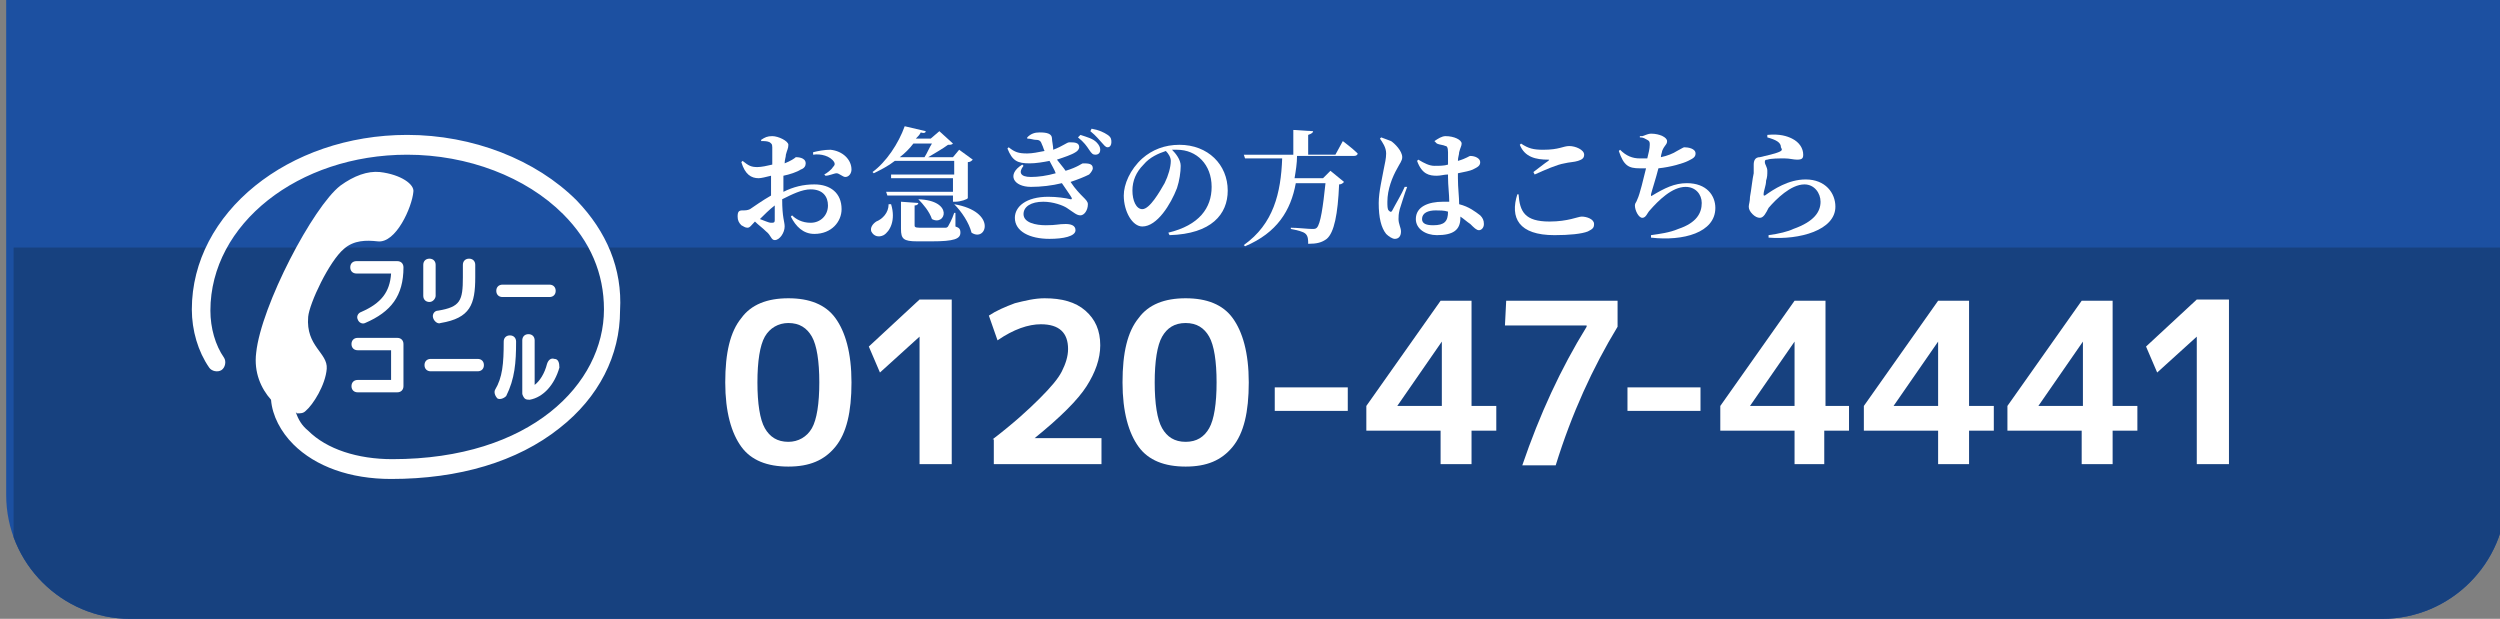
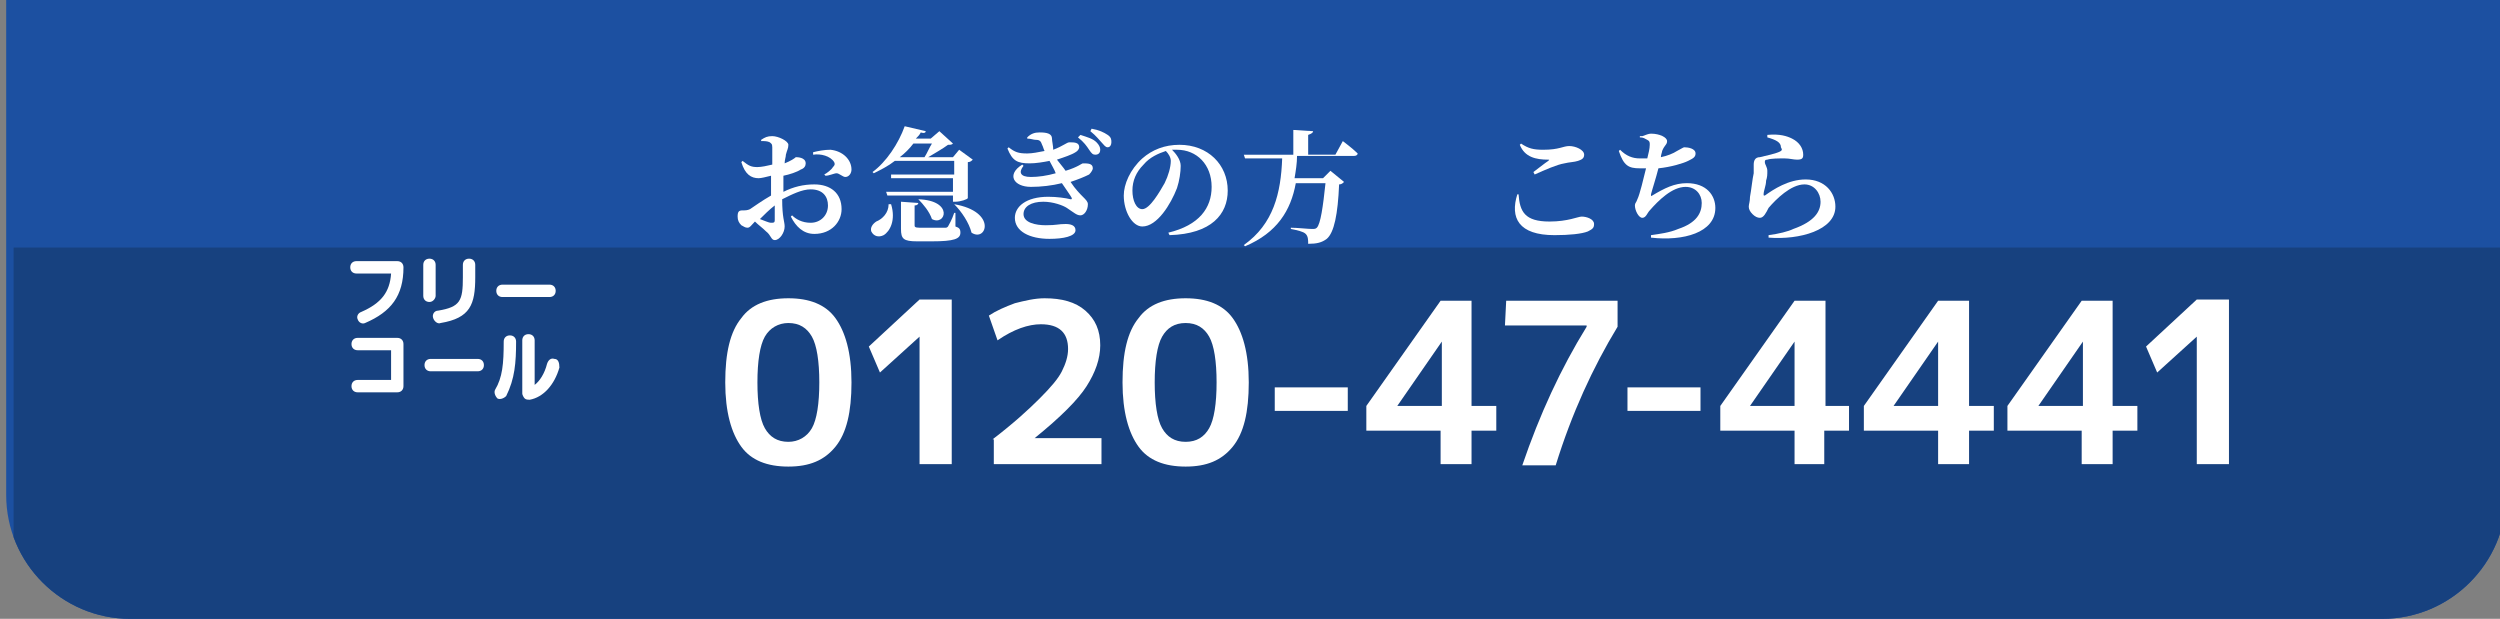
<svg xmlns="http://www.w3.org/2000/svg" xmlns:xlink="http://www.w3.org/1999/xlink" version="1.1" id="レイヤー_1" x="0px" y="0px" viewBox="0 0 202 50" style="enable-background:new 0 0 202 50;" xml:space="preserve">
  <rect x="0" y="0" width="202" height="50" fill="#808080" stroke="none" />
  <style type="text/css">
	.st0{clip-path:url(#SVGID_2_);}
	.st1{fill:#1C50A1;}
	.st2{clip-path:url(#SVGID_4_);}
	.st3{fill:#17417F;}
	.st4{display:none;}
	.st5{display:inline;}
	.st6{fill:#FFFFFF;}
</style>
  <g>
    <g>
      <g>
        <defs>
          <rect id="SVGID_1_" width="202" height="50" />
        </defs>
        <clipPath id="SVGID_2_">
          <use xlink:href="#SVGID_1_" style="overflow:visible;" />
        </clipPath>
        <g class="st0">
          <g>
            <path class="st1" d="M0.5,0c0-5.5,4.5-10,10-10h182c5.5,0,10,4.5,10,10v40c0,5.5-4.5,10-10,10h-182c-5.5,0-10-4.5-10-10V0z" />
          </g>
          <g>
            <g>
              <defs>
                <rect id="SVGID_3_" x="1.1" y="20" width="202" height="30" />
              </defs>
              <clipPath id="SVGID_4_">
                <use xlink:href="#SVGID_3_" style="overflow:visible;" />
              </clipPath>
              <g class="st2">
                <path class="st3" d="M0.5,0c0-5.5,4.5-10,10-10h182c5.5,0,10,4.5,10,10v40c0,5.5-4.5,10-10,10h-182c-5.5,0-10-4.5-10-10V0z" />
              </g>
            </g>
          </g>
        </g>
      </g>
    </g>
    <g class="st4">
      <g class="st5">
        <path class="st6" d="M63.4,15.5c0.8-0.4,1.6-0.6,2.5-0.6c1.3,0,2.2,0.7,2.2,2c0,1-0.8,2-2.2,2c-0.9,0-1.5-0.6-1.9-1.4l0.1-0.1     c0.3,0.3,0.8,0.6,1.5,0.6c0.8,0,1.4-0.6,1.4-1.4c0-0.7-0.4-1.3-1.4-1.3c-0.7,0-1.5,0.4-2.3,0.8c0,1.5,0.2,1.8,0.2,2.2     c0,0.5-0.4,1.1-0.8,1.1c-0.4,0-0.4-0.4-0.7-0.7c-0.3-0.3-0.6-0.5-0.9-0.8c-0.3,0.3-0.4,0.5-0.6,0.5c-0.2,0-0.3-0.1-0.4-0.2     C60,18,60,17.8,60,17.6c0-0.4,0.1-0.5,0.4-0.5c0.2,0,0.4,0,0.6-0.1c0.3-0.2,1-0.7,1.7-1.1V15v-0.8c-0.3,0.1-0.8,0.2-1,0.2     c-0.6,0-1.1-0.3-1.4-1.3l0.1-0.1c0.5,0.4,0.7,0.5,1.2,0.5c0.3,0,0.8-0.1,1.2-0.2c0-0.6,0-1.2,0-1.4c0-0.3-0.1-0.3-0.2-0.4     c-0.2-0.1-0.4-0.1-0.7-0.1v-0.1c0.3-0.2,0.5-0.3,0.9-0.3c0.5,0,1.3,0.4,1.3,0.7s-0.2,0.4-0.2,0.8c0,0.2-0.1,0.4-0.1,0.7     c0.5-0.2,0.8-0.4,0.9-0.5c0.1,0,0.8,0,0.8,0.5c0,0.2-0.1,0.4-0.4,0.5c-0.3,0.2-0.9,0.4-1.4,0.5c0,0.4-0.1,0.8-0.1,1.1v0.2H63.4z      M62.7,16.6c-0.4,0.3-0.9,0.8-1.2,1.1c0.3,0.1,0.7,0.3,0.9,0.3s0.3,0,0.3-0.2V16.6z M65.8,12.2c0.4-0.1,0.9-0.2,1.4-0.2     c1,0.1,1.7,0.8,1.7,1.6c0,0.3-0.2,0.6-0.5,0.6c-0.2,0-0.5-0.3-0.7-0.3s-0.6,0.2-0.9,0.2L66.7,14c0.2-0.1,0.6-0.4,0.8-0.6     c0.1-0.1,0.2-0.2,0.1-0.4c-0.3-0.5-1.1-0.7-1.7-0.6L65.8,12.2z" />
        <path class="st6" d="M76.1,16.5c0.4,1.3-0.1,2.2-0.6,2.5c-0.4,0.2-0.8,0.1-1-0.3c-0.1-0.3,0.1-0.6,0.4-0.8c0.5-0.2,1-0.7,1-1.4     L76.1,16.5z M76.4,13c-0.5,0.4-1.1,0.7-1.7,1l-0.1-0.1c1.1-0.8,2.1-2.3,2.6-3.7l1.7,0.4c0,0.1-0.1,0.2-0.4,0.1     c-0.1,0.2-0.2,0.3-0.4,0.5h1.2l0.7-0.6l1.1,1c-0.1,0.1-0.2,0.1-0.4,0.1c-0.5,0.3-1.1,0.7-1.6,1h2l0.5-0.6l1.1,0.8     c-0.1,0.1-0.2,0.2-0.4,0.2v2.7c0,0.1-0.6,0.3-1,0.3h-0.2v-0.5h-5.3l-0.1-0.3h5.4v-1.1h-5L76,13.9h5.1V13H76.4z M77.9,11.6     c-0.3,0.4-0.7,0.8-1.1,1.1h2c0.2-0.3,0.4-0.8,0.6-1.1H77.9z M81.4,18.3c0.3,0.1,0.4,0.2,0.4,0.5c0,0.5-0.5,0.7-2.3,0.7h-1.2     c-1.1,0-1.3-0.2-1.3-1v-2.2l1.4,0.1c0,0.1-0.1,0.2-0.3,0.2v1.6c0,0.1,0,0.2,0.4,0.2h1.1c0.4,0,0.7,0,0.9,0c0.2,0,0.2,0,0.3-0.1     c0.1-0.2,0.3-0.5,0.4-1.1h0.1L81.4,18.3z M78.3,16c2.9,0.1,2.2,2.2,1.1,1.6C79.2,17.1,78.7,16.5,78.3,16L78.3,16z M81.2,16.5     c3.5,0.6,2.6,3.1,1.4,2.3C82.4,18,81.8,17.1,81.2,16.5L81.2,16.5z" />
        <path class="st6" d="M94.2,13.8c1-0.3,1.3-0.6,1.4-0.6c0.4,0,0.8,0,0.8,0.4c0,0.1-0.1,0.3-0.3,0.5c-0.4,0.2-0.9,0.4-1.5,0.6     c0.8,1.2,1.4,1.4,1.4,1.8c0,0.5-0.3,0.9-0.6,0.9c-0.3,0-0.5-0.2-1.1-0.6c-0.3-0.2-1.1-0.5-1.9-0.5c-1,0-1.6,0.4-1.6,1     c0,0.7,1,0.9,1.8,0.9c0.9,0,1-0.1,1.6-0.1c0.4,0,0.8,0.1,0.8,0.5c0,0.5-1,0.7-2.1,0.7c-1.6,0-2.8-0.6-2.8-1.7     c0-0.9,0.9-1.7,2.7-1.7c0.7,0,1.4,0.1,1.8,0.2c0.1,0,0.1,0,0.1-0.1c-0.1-0.2-0.4-0.6-0.8-1.2c-0.8,0.2-1.7,0.3-2.5,0.3     c-1.4,0-2-1-0.7-1.8l0.1,0.1c-0.4,0.5-0.3,0.9,0.6,0.9c0.6,0,1.3-0.1,2-0.3c-0.1-0.3-0.3-0.6-0.5-1c-0.5,0.1-1.1,0.2-1.6,0.2     c-1,0-1.4-0.2-1.8-1.2l0.1-0.1c0.5,0.4,0.8,0.5,1.5,0.5c0.4,0,0.9-0.1,1.4-0.2c-0.1-0.2-0.1-0.3-0.2-0.5     c-0.1-0.3-0.2-0.4-0.5-0.4c-0.2,0-0.4-0.1-0.7-0.1v-0.1c0.3-0.3,0.6-0.4,1-0.4c0.6,0,1,0.1,1,0.5c0,0.2,0.1,0.6,0.1,0.9     c0.8-0.3,1.1-0.6,1.3-0.6c0.4,0,0.8,0,0.8,0.4c0,0.1-0.1,0.3-0.3,0.4c-0.3,0.2-0.9,0.4-1.5,0.6C93.8,13.2,94,13.5,94.2,13.8     L94.2,13.8z M95.4,10.9c0.6,0.2,1,0.3,1.3,0.6c0.2,0.2,0.3,0.4,0.3,0.6c0,0.2-0.1,0.4-0.4,0.4c-0.2,0-0.3-0.1-0.5-0.4     c-0.2-0.3-0.4-0.6-0.9-1L95.4,10.9z M96.4,10.3c0.6,0.1,1,0.3,1.3,0.5s0.3,0.4,0.3,0.6c0,0.2-0.1,0.4-0.3,0.4     c-0.2,0-0.3-0.2-0.5-0.4s-0.4-0.5-0.9-0.9L96.4,10.3z" />
        <path class="st6" d="M106.5,18.7c2.5-0.6,3.5-2,3.5-3.7c0-1.8-1.2-3-2.8-3c-0.1,0-0.3,0-0.4,0c0.3,0.3,0.7,0.8,0.7,1.3     s-0.1,1.2-0.3,1.8c-0.5,1.3-1.6,3.1-2.8,3.1c-0.8,0-1.5-1.2-1.5-2.5c0-0.9,0.5-2.1,1.5-3c0.8-0.7,1.8-1.1,3-1.1     c2.3,0,3.9,1.6,3.9,3.7c0,1.9-1.3,3.5-4.7,3.6L106.5,18.7z M106.3,12.1c-0.6,0.2-1.3,0.5-1.8,1.1c-0.6,0.6-0.9,1.3-0.9,2.1     c0,0.8,0.3,1.5,0.8,1.5c0.6,0,1.4-1.4,1.8-2.1c0.3-0.6,0.5-1.3,0.5-1.8C106.7,12.7,106.5,12.4,106.3,12.1z" />
        <path class="st6" d="M124.6,11.4c0,0,0.8,0.6,1.2,1c0,0.1-0.1,0.2-0.3,0.2h-4.6c0,0.6-0.1,1.2-0.2,1.8h2.3l0.6-0.6l1.1,0.9     c-0.1,0.1-0.2,0.1-0.4,0.2c-0.2,2.4-0.4,3.9-1,4.4c-0.4,0.3-0.8,0.4-1.5,0.4c0-0.3,0-0.6-0.2-0.8c-0.2-0.2-0.7-0.3-1.2-0.4v-0.1     c0.5,0,1.4,0.1,1.7,0.1c0.2,0,0.3,0,0.4-0.1c0.3-0.3,0.5-1.7,0.7-3.6h-2.4c-0.4,2.2-1.5,4-4.1,5.1l-0.1-0.1c2.4-1.8,3-4.2,3.1-7     h-3l-0.1-0.3h4v-2l1.6,0.1c0,0.1-0.1,0.2-0.4,0.3v1.6h2.2L124.6,11.4z" />
        <path class="st6" d="M133.8,15.1c-0.2,0.5-0.5,1.5-0.6,1.8c-0.1,0.4-0.1,0.6-0.1,0.8c0,0.4,0.2,0.7,0.2,1c0,0.4-0.2,0.6-0.5,0.6     c-0.2,0-0.5-0.2-0.7-0.4c-0.4-0.5-0.6-1.3-0.6-2.5c0-0.9,0.3-2.1,0.4-2.7c0.1-0.5,0.2-0.9,0.2-1.3c0-0.5-0.3-0.9-0.5-1.2l0.1-0.1     c0.3,0.1,0.5,0.2,0.8,0.3c0.3,0.2,0.9,0.8,0.9,1.3c0,0.3-0.2,0.5-0.4,0.9c-0.4,0.7-0.8,1.7-0.8,2.7c0,0.3,0,0.6,0.1,0.7     s0.2,0.2,0.3,0c0.2-0.4,0.8-1.4,1-1.9H133.8z M136,11.4c0.3-0.2,0.6-0.4,0.9-0.4c0.7,0,1.3,0.3,1.3,0.6c0,0.2-0.1,0.3-0.2,0.7     c0,0.2-0.1,0.4-0.1,0.7c0.7-0.2,0.9-0.4,1-0.4c0.4,0,0.8,0.2,0.8,0.5s-0.2,0.4-0.6,0.6c-0.2,0.1-0.7,0.2-1.2,0.3     c0,0.1,0,0.3,0,0.4c0,0.8,0.1,1.5,0.1,2.1c0.8,0.2,1.3,0.6,1.7,0.9c0.2,0.2,0.3,0.4,0.3,0.7c0,0.3-0.2,0.5-0.5,0.5     c-0.2,0-0.4-0.2-0.7-0.5c-0.3-0.2-0.5-0.4-0.8-0.6v0.1c0,1-0.6,1.4-1.9,1.4c-0.9,0-1.7-0.5-1.7-1.3c0-1,1-1.4,2.2-1.4     c0.2,0,0.3,0,0.5,0c0-0.6-0.1-1.3-0.1-2v-0.2c-0.3,0-0.6,0.1-0.9,0.1c-0.6,0-1.2-0.1-1.6-1.2l0.1-0.1c0.5,0.3,0.9,0.5,1.3,0.5     c0.4,0,0.8,0,1.1-0.1v-1c0-0.4-0.1-0.5-0.2-0.5c-0.2-0.1-0.5-0.1-0.7-0.2L136,11.4z M137.1,17.1c-0.3-0.1-0.7-0.1-1-0.1     c-0.6,0-1.1,0.2-1.1,0.7c0,0.4,0.4,0.5,0.9,0.5C136.8,18.2,137.1,17.8,137.1,17.1L137.1,17.1z" />
        <path class="st6" d="M146.7,15.6c0.1,1.4,0.5,2.2,2.5,2.2c1.5,0,2.3-0.4,2.6-0.4c0.4,0,1,0.2,1,0.6c0,0.3-0.1,0.4-0.5,0.6     c-0.5,0.2-1.5,0.3-2.7,0.3C146.7,18.9,146,17.5,146.7,15.6L146.7,15.6z M147.9,13.9c0.4-0.3,0.9-0.7,1.2-0.9     c0.1-0.1,0.1-0.1,0-0.1c-1,0-1.9-0.2-2.3-1.2l0.1-0.1c0.6,0.4,1,0.5,1.8,0.5c1.3,0,1.6-0.3,2.1-0.3s1.2,0.3,1.2,0.7     c0,0.3-0.2,0.4-0.5,0.5s-0.7,0.1-1.1,0.2c-0.6,0.2-1.5,0.5-2.4,0.9L147.9,13.9z" />
        <path class="st6" d="M160.7,11c0.3-0.1,0.5-0.2,0.7-0.2c0.7,0,1.3,0.3,1.3,0.6s-0.2,0.3-0.3,0.8c0,0.1-0.1,0.3-0.1,0.5     c0.5-0.1,1-0.3,1.3-0.5c0.4-0.2,0.5-0.3,0.6-0.3c0.3,0,0.9,0.1,0.9,0.5c0,0.3-0.2,0.4-0.7,0.6c-0.4,0.2-1.4,0.5-2.4,0.6     c-0.2,0.8-0.5,1.7-0.6,2.1c0,0.1,0,0.2,0.1,0.1c1-0.6,1.8-1,2.8-1c1.6,0,2.3,1,2.3,2c0,2-2.6,2.7-5.2,2.4V19     c0.8-0.1,1.5-0.2,2.2-0.5c1.5-0.5,1.9-1.3,1.9-2.1c0-0.7-0.4-1.3-1.3-1.3c-1.1,0-2.2,1.1-2.9,1.9c-0.2,0.2-0.3,0.6-0.6,0.6     s-0.6-0.6-0.6-1c0-0.2,0.1-0.2,0.2-0.5c0.2-0.4,0.5-1.7,0.7-2.5c-0.2,0-0.3,0-0.5,0c-0.9,0-1.3-0.2-1.7-1.4l0.1-0.1     c0.5,0.5,1,0.7,1.6,0.7c0.2,0,0.4,0,0.6,0c0.1-0.4,0.1-0.8,0.2-1.1c0-0.2,0-0.3-0.2-0.4c-0.2-0.1-0.3-0.2-0.6-0.2V11H160.7z" />
-         <path class="st6" d="M174.9,11.1v-0.2c1-0.1,1.6,0.1,2,0.3c0.6,0.3,0.9,0.8,0.9,1.3c0,0.3-0.1,0.4-0.5,0.4s-0.6-0.1-1-0.1     c-0.5,0-1.1,0-1.4,0.1c-0.2,0-0.2,0.1-0.2,0.2c0,0.2,0.1,0.4,0.2,0.7c0,0.3,0,0.5-0.1,0.8c0,0.4-0.2,0.8-0.1,1.1     c0,0.1,0,0.1,0.1,0.1c0.7-0.5,1.9-1.3,3.3-1.3c1.6,0,2.4,1.1,2.4,2.2c0,1.9-2.9,2.7-5.4,2.5V19c0.8-0.1,1.6-0.3,2-0.5     c1.7-0.6,2.2-1.4,2.2-2.2c0-0.7-0.5-1.4-1.3-1.4c-1.1,0-2.3,1.2-2.9,1.9c-0.2,0.4-0.4,0.8-0.7,0.8c-0.2,0-0.4-0.1-0.6-0.3     c-0.2-0.2-0.3-0.4-0.3-0.6s0.1-0.4,0.1-0.8c0.1-0.5,0.2-1.5,0.3-1.9c0-0.3,0-0.5,0-0.7c0-0.3,0.1-0.6,0.5-0.6     c0.4-0.1,1.4-0.3,1.7-0.5c0.1-0.1,0.1-0.1,0-0.3C176,11.5,175.5,11.3,174.9,11.1z" />
      </g>
    </g>
    <g>
      <g>
        <path class="st6" d="M59.9,25.7c0.8-1.1,2.1-1.6,3.8-1.6s3,0.5,3.8,1.6s1.3,2.8,1.3,5.2s-0.4,4.1-1.3,5.2s-2.1,1.6-3.8,1.6     s-3-0.5-3.8-1.6s-1.3-2.8-1.3-5.2S59,26.8,59.9,25.7z M61.8,34.6c0.4,0.7,1,1.1,1.9,1.1c0.8,0,1.5-0.4,1.9-1.1     c0.4-0.7,0.6-2,0.6-3.7s-0.2-3-0.6-3.7s-1-1.1-1.9-1.1c-0.8,0-1.5,0.4-1.9,1.1s-0.6,2-0.6,3.7S61.4,33.9,61.8,34.6z" />
        <path class="st6" d="M74.3,37.5V27.2l0,0l-3.2,2.9L70.2,28l4.1-3.8h2.6v13.3H74.3z" />
        <path class="st6" d="M80.2,35.5c1.7-1.3,2.9-2.4,3.8-3.3c0.9-0.9,1.5-1.6,1.8-2.2s0.5-1.2,0.5-1.8c0-1.3-0.7-2-2.2-2     c-1,0-2.2,0.4-3.5,1.3l-0.7-2c0.6-0.4,1.3-0.7,2.1-1c0.8-0.2,1.6-0.4,2.4-0.4c1.4,0,2.5,0.3,3.3,1s1.2,1.6,1.2,2.8     c0,1.1-0.4,2.2-1.1,3.3c-0.7,1.1-2.1,2.5-4.2,4.2l0,0H89v2.1h-8.7v-2H80.2z" />
        <path class="st6" d="M92,25.7c0.8-1.1,2.1-1.6,3.8-1.6c1.7,0,3,0.5,3.8,1.6s1.3,2.8,1.3,5.2s-0.4,4.1-1.3,5.2s-2.1,1.6-3.8,1.6     c-1.7,0-3-0.5-3.8-1.6s-1.3-2.8-1.3-5.2S91.1,26.8,92,25.7z M93.9,34.6c0.4,0.7,1,1.1,1.9,1.1s1.5-0.4,1.9-1.1     c0.4-0.7,0.6-2,0.6-3.7s-0.2-3-0.6-3.7s-1-1.1-1.9-1.1s-1.5,0.4-1.9,1.1s-0.6,2-0.6,3.7S93.5,33.9,93.9,34.6z" />
        <path class="st6" d="M103,33.2v-1.9h5.9v1.9H103z" />
        <path class="st6" d="M118.9,32.8h2v2h-2v2.7h-2.5v-2.7h-6v-2l6-8.5h2.5V32.8z M116.5,32.8v-5.2l0,0l-3.6,5.2l0,0H116.5z" />
        <path class="st6" d="M121.7,24.3h9v2.1c-2,3.3-3.7,7-5,11.2H123c1.4-4.1,3.1-7.8,5.2-11.2v-0.1h-6.6L121.7,24.3L121.7,24.3z" />
        <path class="st6" d="M131.5,33.2v-1.9h5.9v1.9H131.5z" />
        <path class="st6" d="M147.4,32.8h2v2h-2v2.7H145v-2.7h-6v-2l6-8.5h2.5v8.5H147.4z M145,32.8v-5.2l0,0l-3.6,5.2l0,0H145z" />
        <path class="st6" d="M159.1,32.8h2v2h-2v2.7h-2.5v-2.7h-6v-2l6-8.5h2.5V32.8z M156.6,32.8v-5.2l0,0l-3.6,5.2l0,0H156.6z" />
        <path class="st6" d="M170.7,32.8h2v2h-2v2.7h-2.5v-2.7h-6v-2l6-8.5h2.5V32.8z M168.3,32.8v-5.2l0,0l-3.6,5.2l0,0H168.3z" />
        <path class="st6" d="M177.5,37.5V27.2l0,0l-3.2,2.9l-0.9-2.1l4.1-3.8h2.6v13.3H177.5z" />
      </g>
    </g>
    <g>
      <path class="st6" d="M40.6,24h3.8l0,0c0.3,0,0.5-0.2,0.5-0.5S44.7,23,44.4,23l0,0h-3.8l0,0c-0.3,0-0.5,0.2-0.5,0.5    S40.3,24,40.6,24L40.6,24z" />
      <path class="st6" d="M34.8,30h3.8l0,0c0.3,0,0.5-0.2,0.5-0.5S38.9,29,38.6,29l0,0h-3.8l0,0c-0.3,0-0.5,0.2-0.5,0.5    S34.5,30,34.8,30L34.8,30z" />
      <path class="st6" d="M32.1,21.1h-3.3c-0.3,0-0.5,0.2-0.5,0.5s0.2,0.5,0.5,0.5l0,0h2.8c-0.1,1.5-0.8,2.4-2.4,3.1l0,0    c-0.3,0.1-0.4,0.4-0.3,0.6c0.1,0.3,0.4,0.4,0.6,0.3c2.1-0.9,3.1-2.2,3.1-4.5C32.6,21.3,32.4,21.1,32.1,21.1z" />
      <path class="st6" d="M32.1,27.3h-3.2c-0.3,0-0.5,0.2-0.5,0.5s0.2,0.5,0.5,0.5l0,0h2.7v2.4h-2.7c-0.3,0-0.5,0.2-0.5,0.5    s0.2,0.5,0.5,0.5l0,0h3.2c0.3,0,0.5-0.2,0.5-0.5v-3.4C32.6,27.5,32.4,27.3,32.1,27.3z" />
      <path class="st6" d="M35.2,23.9v-2.5l0,0c0-0.3-0.2-0.5-0.5-0.5s-0.5,0.2-0.5,0.5l0,0v2.5l0,0c0,0.3,0.2,0.5,0.5,0.5    S35.2,24.1,35.2,23.9L35.2,23.9z" />
      <path class="st6" d="M35.6,26.1c2.4-0.4,2.8-1.5,2.8-3.7v-1l0,0c0-0.3-0.2-0.5-0.5-0.5s-0.5,0.2-0.5,0.5l0,0v1    c0,1.9-0.2,2.4-2,2.7l0,0c-0.3,0-0.5,0.3-0.4,0.6C35.1,26,35.4,26.2,35.6,26.1L35.6,26.1z" />
      <path class="st6" d="M40.7,27.6c0,1.8-0.1,2.9-0.7,3.9l0,0c-0.1,0.2,0,0.5,0.2,0.7c0.2,0.1,0.5,0,0.7-0.2l0,0    c0.7-1.4,0.8-2.7,0.8-4.4l0,0c0-0.3-0.2-0.5-0.5-0.5S40.7,27.3,40.7,27.6L40.7,27.6z" />
      <path class="st6" d="M44.8,29c-0.3-0.1-0.5,0.1-0.6,0.4l0,0c-0.2,0.8-0.6,1.4-1,1.7v-3.6c0-0.3-0.2-0.5-0.5-0.5s-0.5,0.2-0.5,0.5    l0,0v4.3c0,0.1,0.1,0.3,0.2,0.4c0.1,0.1,0.3,0.1,0.4,0.1c1.1-0.2,2-1.2,2.4-2.6C45.2,29.3,45.1,29,44.8,29z" />
-       <path class="st6" d="M46.6,16.2c-3.3-3.3-8.4-5.3-13.7-5.3c-9.6,0-17.4,6.3-17.4,14.1c0,1.7,0.5,3.4,1.4,4.7    c0.2,0.3,0.7,0.4,1,0.2c0.3-0.2,0.4-0.7,0.2-1c-0.7-1-1.1-2.4-1.1-3.8c0-7,7.1-12.6,15.9-12.6c4.9,0,9.6,1.8,12.6,4.8    c2.2,2.2,3.3,4.8,3.3,7.7c0,6-5.9,12.1-17.1,12.1c-2.8,0-5.3-0.8-6.8-2.3c-0.5-0.4-0.8-0.9-1-1.5l0.1,0.1c0.3,0,0.5,0,0.7-0.2    c0.6-0.5,1.6-2.1,1.7-3.4s-1.7-1.8-1.5-4.2c0.1-1.1,1.7-4.5,2.9-5.5c0.8-0.7,1.8-0.7,2.7-0.6c1.5,0.2,2.8-2.8,2.9-4    c0.1-0.6-1-1.4-2.7-1.6c-1-0.1-2.1,0.3-3.2,1.1c-2.2,1.7-6.4,9.7-6.8,13.5c-0.2,1.6,0.4,2.9,1.2,3.8l0,0c0.1,1.3,0.8,2.6,1.8,3.6    c1.8,1.8,4.6,2.8,7.9,2.8c5.5,0,10.2-1.4,13.6-4.1c3.2-2.5,4.9-5.9,4.9-9.5C50.3,21.7,49,18.7,46.6,16.2z" />
    </g>
  </g>
  <g>
    <g>
      <path class="st6" d="M63.3,15.5c0.8-0.4,1.6-0.6,2.5-0.6c1.3,0,2.2,0.7,2.2,2c0,1-0.8,2-2.2,2c-0.9,0-1.5-0.6-1.9-1.4l0.1-0.1    c0.3,0.3,0.8,0.6,1.5,0.6c0.8,0,1.4-0.6,1.4-1.4c0-0.7-0.4-1.3-1.4-1.3c-0.7,0-1.5,0.4-2.3,0.8c0,1.5,0.2,1.8,0.2,2.2    c0,0.5-0.4,1.1-0.8,1.1c-0.3,0-0.3-0.4-0.7-0.7c-0.3-0.3-0.6-0.5-0.9-0.8c-0.3,0.3-0.4,0.5-0.6,0.5c-0.2,0-0.3-0.1-0.5-0.2    c-0.2-0.2-0.3-0.4-0.3-0.7c0-0.4,0.1-0.5,0.4-0.5c0.2,0,0.4,0,0.6-0.1c0.3-0.2,1-0.7,1.7-1.1v-0.8v-0.8c-0.4,0.1-0.8,0.2-1,0.2    c-0.6,0-1.1-0.3-1.4-1.3l0.1-0.1c0.5,0.4,0.7,0.5,1.2,0.5c0.3,0,0.8-0.1,1.2-0.2c0-0.6,0-1.2,0-1.4c0-0.3-0.1-0.3-0.2-0.4    c-0.2-0.1-0.4-0.1-0.7-0.1l0-0.1c0.3-0.2,0.5-0.3,0.9-0.3c0.5,0,1.3,0.4,1.3,0.7c0,0.3-0.1,0.4-0.2,0.8c0,0.2-0.1,0.4-0.1,0.7    c0.5-0.2,0.8-0.4,0.9-0.5c0.1,0,0.8,0,0.8,0.5c0,0.2-0.1,0.4-0.4,0.5c-0.3,0.2-0.9,0.4-1.4,0.5c0,0.4,0,0.8,0,1.1V15.5z     M62.6,16.6c-0.4,0.3-0.9,0.8-1.2,1.1c0.3,0.1,0.7,0.3,0.9,0.3c0.2,0,0.3,0,0.3-0.2V16.6z M65.7,12.3c0.4-0.1,0.9-0.2,1.4-0.2    c1,0.1,1.7,0.8,1.7,1.6c0,0.3-0.2,0.6-0.5,0.6c-0.2,0-0.5-0.3-0.7-0.3c-0.2,0-0.6,0.2-0.9,0.2l-0.1-0.1c0.2-0.1,0.6-0.4,0.7-0.6    c0.1-0.1,0.2-0.2,0.1-0.4c-0.3-0.5-1.1-0.7-1.7-0.6L65.7,12.3z" />
      <path class="st6" d="M72,16.5c0.4,1.3-0.1,2.2-0.6,2.5c-0.4,0.2-0.8,0.1-1-0.3c-0.1-0.3,0.1-0.6,0.4-0.8c0.5-0.2,1-0.7,1-1.4    L72,16.5z M72.3,13c-0.5,0.4-1.1,0.7-1.7,1l-0.1-0.1c1.1-0.8,2.1-2.3,2.6-3.7l1.7,0.4c0,0.1-0.1,0.2-0.4,0.1    c-0.1,0.2-0.2,0.3-0.4,0.5h1.2l0.7-0.6l1.1,1c-0.1,0.1-0.2,0.1-0.4,0.1c-0.4,0.3-1.1,0.7-1.6,1h2l0.5-0.6l1.1,0.8    c-0.1,0.1-0.2,0.2-0.4,0.2V16c0,0.1-0.6,0.3-1,0.3h-0.2v-0.5h-5.3l-0.1-0.3h5.4v-1.1h-5L72,14.1h5.1V13H72.3z M73.8,11.6    c-0.3,0.4-0.7,0.8-1.1,1.1h2c0.2-0.3,0.4-0.8,0.6-1.1H73.8z M77.2,18.3c0.3,0.1,0.4,0.2,0.4,0.5c0,0.5-0.5,0.7-2.3,0.7h-1.2    c-1.1,0-1.3-0.2-1.3-1v-2.2l1.4,0.1c0,0.1-0.1,0.2-0.3,0.2v1.6c0,0.1,0,0.2,0.4,0.2h1.1c0.4,0,0.8,0,0.9,0c0.2,0,0.2,0,0.3-0.1    c0.1-0.2,0.3-0.5,0.5-1.1h0.1L77.2,18.3z M74.2,16.1c2.9,0.1,2.2,2.2,1.1,1.6C75.1,17.1,74.6,16.5,74.2,16.1L74.2,16.1z     M77.1,16.5c3.5,0.6,2.6,3.1,1.4,2.3C78.3,18,77.7,17.1,77.1,16.5L77.1,16.5z" />
      <path class="st6" d="M86.1,13.8c1-0.3,1.3-0.6,1.4-0.6c0.4,0,0.8,0,0.8,0.4c0,0.1-0.1,0.3-0.3,0.5c-0.4,0.2-0.9,0.4-1.5,0.6    c0.8,1.2,1.4,1.4,1.4,1.8c0,0.5-0.3,0.9-0.6,0.9c-0.3,0-0.5-0.2-1.1-0.6c-0.3-0.2-1.1-0.5-1.9-0.5c-1,0-1.6,0.4-1.6,1    c0,0.7,1,0.9,1.8,0.9c0.9,0,1-0.1,1.6-0.1c0.4,0,0.8,0.1,0.8,0.5c0,0.5-1,0.7-2.1,0.7c-1.6,0-2.8-0.6-2.8-1.7    c0-0.9,0.9-1.7,2.7-1.7c0.7,0,1.4,0.1,1.8,0.2c0.1,0,0.1,0,0.1-0.1c-0.1-0.2-0.4-0.6-0.8-1.2c-0.8,0.2-1.7,0.3-2.5,0.3    c-1.4,0-2-1-0.7-1.8l0.1,0.1c-0.4,0.5-0.3,0.9,0.6,0.9c0.6,0,1.3-0.1,2-0.3c-0.1-0.3-0.3-0.6-0.5-1c-0.5,0.1-1.1,0.2-1.6,0.2    c-1,0-1.4-0.2-1.8-1.2l0.1-0.1c0.5,0.4,0.8,0.5,1.5,0.5c0.4,0,0.9-0.1,1.4-0.2c-0.1-0.2-0.1-0.3-0.2-0.5c-0.1-0.3-0.2-0.4-0.5-0.4    c-0.2,0-0.4-0.1-0.7-0.1l0-0.1c0.3-0.3,0.6-0.4,1-0.4c0.6,0,1,0.1,1,0.5c0,0.2,0.1,0.6,0.1,0.9c0.8-0.3,1.1-0.6,1.3-0.6    c0.4,0,0.8,0,0.8,0.4c0,0.1-0.1,0.3-0.3,0.4c-0.3,0.2-0.9,0.4-1.5,0.6C85.7,13.3,85.9,13.5,86.1,13.8L86.1,13.8z M87.3,10.9    c0.6,0.2,1,0.3,1.3,0.6c0.2,0.2,0.3,0.4,0.3,0.6c0,0.2-0.1,0.4-0.4,0.4c-0.2,0-0.3-0.1-0.5-0.4c-0.2-0.3-0.4-0.6-0.9-1L87.3,10.9z     M88.2,10.4c0.6,0.1,1,0.3,1.3,0.5c0.3,0.2,0.3,0.4,0.3,0.6c0,0.2-0.1,0.4-0.3,0.4c-0.2,0-0.3-0.2-0.5-0.4    c-0.2-0.2-0.4-0.5-0.9-0.9L88.2,10.4z" />
      <path class="st6" d="M94.4,18.8c2.5-0.6,3.5-2,3.5-3.7c0-1.8-1.2-3-2.8-3c-0.1,0-0.3,0-0.4,0c0.3,0.3,0.7,0.8,0.7,1.3    c0,0.5-0.1,1.2-0.3,1.8c-0.5,1.3-1.6,3.1-2.8,3.1c-0.8,0-1.5-1.2-1.5-2.5c0-0.9,0.5-2.1,1.5-3c0.8-0.7,1.8-1.1,3-1.1    c2.3,0,3.9,1.6,3.9,3.7c0,1.9-1.3,3.5-4.7,3.6L94.4,18.8z M94.2,12.2c-0.6,0.2-1.3,0.5-1.8,1.1c-0.6,0.6-0.9,1.3-0.9,2.1    c0,0.8,0.3,1.5,0.8,1.5c0.6,0,1.4-1.4,1.8-2.1c0.3-0.6,0.5-1.3,0.5-1.8C94.6,12.7,94.4,12.4,94.2,12.2z" />
      <path class="st6" d="M108.5,11.4c0,0,0.8,0.6,1.2,1c0,0.1-0.1,0.2-0.3,0.2h-4.6c0,0.6-0.1,1.2-0.2,1.8h2.3l0.6-0.6l1.1,0.9    c-0.1,0.1-0.2,0.2-0.4,0.2c-0.1,2.4-0.4,3.9-1,4.4c-0.4,0.3-0.8,0.4-1.5,0.4c0-0.3,0-0.6-0.2-0.8c-0.2-0.2-0.7-0.3-1.2-0.4v-0.1    c0.5,0,1.4,0.1,1.7,0.1c0.2,0,0.3,0,0.4-0.1c0.3-0.3,0.5-1.7,0.7-3.6h-2.4c-0.4,2.2-1.5,4-4.1,5.1l-0.1-0.1c2.4-1.7,3-4.2,3.1-7    h-3l-0.1-0.3h4v-2l1.6,0.1c0,0.1-0.1,0.2-0.4,0.3v1.6h2.2L108.5,11.4z" />
-       <path class="st6" d="M113.7,15.1c-0.2,0.5-0.5,1.5-0.6,1.8c-0.1,0.4-0.1,0.6-0.1,0.8c0,0.4,0.2,0.7,0.2,1c0,0.4-0.2,0.6-0.5,0.6    c-0.2,0-0.5-0.2-0.7-0.4c-0.4-0.5-0.6-1.3-0.6-2.5c0-0.9,0.3-2.1,0.4-2.7c0.1-0.5,0.2-0.9,0.2-1.3c0-0.5-0.3-0.9-0.5-1.2l0.1-0.1    c0.3,0.1,0.5,0.2,0.8,0.3c0.3,0.2,0.9,0.8,0.9,1.3c0,0.3-0.2,0.5-0.4,0.9c-0.4,0.7-0.8,1.7-0.8,2.7c0,0.3,0,0.6,0.1,0.7    c0.1,0.1,0.2,0.2,0.3,0c0.2-0.4,0.8-1.4,1-1.9L113.7,15.1z M115.9,11.4c0.3-0.2,0.6-0.4,0.9-0.4c0.7,0,1.3,0.3,1.3,0.6    c0,0.2-0.1,0.3-0.2,0.7c0,0.2-0.1,0.4-0.1,0.7c0.7-0.2,0.9-0.4,1-0.4c0.4,0,0.8,0.2,0.8,0.5c0,0.3-0.2,0.4-0.6,0.6    c-0.2,0.1-0.7,0.2-1.2,0.3c0,0.1,0,0.3,0,0.4c0,0.8,0.1,1.5,0.1,2.1c0.8,0.2,1.3,0.6,1.7,0.9c0.2,0.2,0.3,0.4,0.3,0.7    c0,0.3-0.2,0.5-0.4,0.5c-0.2,0-0.4-0.2-0.7-0.5c-0.3-0.2-0.5-0.4-0.8-0.6v0.1c0,1-0.6,1.4-1.9,1.4c-0.9,0-1.7-0.5-1.7-1.3    c0-1,1-1.4,2.2-1.4c0.2,0,0.3,0,0.5,0c0-0.6-0.1-1.3-0.1-2v-0.2c-0.3,0-0.6,0.1-0.9,0.1c-0.6,0-1.2-0.1-1.6-1.2l0.1-0.1    c0.5,0.3,0.9,0.5,1.3,0.5c0.4,0,0.8,0,1.1-0.1l0-1c0-0.4-0.1-0.5-0.2-0.5c-0.2-0.1-0.5-0.1-0.7-0.2L115.9,11.4z M117,17.1    c-0.3-0.1-0.7-0.1-1-0.1c-0.6,0-1.1,0.2-1.1,0.7c0,0.4,0.4,0.5,0.9,0.5C116.7,18.2,117,17.9,117,17.1L117,17.1z" />
      <path class="st6" d="M122.7,15.7c0.1,1.4,0.5,2.2,2.5,2.2c1.5,0,2.3-0.4,2.6-0.4c0.4,0,1,0.2,1,0.6c0,0.3-0.1,0.4-0.5,0.6    c-0.5,0.2-1.5,0.3-2.7,0.3c-2.9,0-3.6-1.4-3-3.3L122.7,15.7z M123.9,13.9c0.4-0.3,0.9-0.7,1.2-0.9c0.1-0.1,0.1-0.1,0-0.1    c-1,0-1.9-0.2-2.3-1.2l0.1-0.1c0.6,0.4,1,0.5,1.8,0.5c1.3,0,1.6-0.3,2.1-0.3s1.2,0.3,1.2,0.7c0,0.3-0.2,0.4-0.5,0.5    c-0.3,0.1-0.7,0.1-1.1,0.2c-0.6,0.1-1.5,0.5-2.4,0.9L123.9,13.9z" />
      <path class="st6" d="M132.7,11c0.3-0.1,0.5-0.2,0.7-0.2c0.7,0,1.3,0.3,1.3,0.6c0,0.3-0.2,0.3-0.4,0.8c0,0.1-0.1,0.3-0.1,0.5    c0.5-0.1,1-0.3,1.3-0.5c0.4-0.2,0.5-0.3,0.6-0.3c0.3,0,0.9,0.1,0.9,0.5c0,0.3-0.2,0.4-0.6,0.6c-0.4,0.2-1.4,0.5-2.4,0.6    c-0.2,0.8-0.5,1.7-0.6,2.1c0,0.1,0,0.2,0.1,0.1c1-0.6,1.8-1,2.8-1c1.6,0,2.3,1,2.3,2c0,2-2.6,2.7-5.2,2.4l0-0.2    c0.7-0.1,1.5-0.2,2.2-0.5c1.5-0.5,1.9-1.3,1.9-2.1c0-0.7-0.5-1.3-1.3-1.3c-1.1,0-2.2,1.1-2.9,1.9c-0.2,0.2-0.3,0.6-0.6,0.6    c-0.3,0-0.6-0.6-0.6-1c0-0.2,0.1-0.2,0.2-0.5c0.2-0.4,0.5-1.7,0.7-2.5c-0.2,0-0.3,0-0.5,0c-0.9,0-1.3-0.2-1.7-1.4l0.1-0.1    c0.5,0.5,1,0.7,1.6,0.7c0.2,0,0.4,0,0.6,0c0.1-0.4,0.2-0.8,0.2-1.1c0-0.2,0-0.3-0.2-0.4c-0.2-0.1-0.3-0.2-0.6-0.2V11z" />
      <path class="st6" d="M142.8,11.1l0-0.2c1-0.1,1.6,0.1,2,0.3c0.6,0.3,0.9,0.8,0.9,1.3c0,0.3-0.1,0.4-0.5,0.4c-0.3,0-0.6-0.1-1-0.1    c-0.5,0-1.1,0-1.4,0.1c-0.2,0-0.2,0.1-0.2,0.2c0,0.2,0.2,0.4,0.2,0.7c0,0.3,0,0.5-0.1,0.8c0,0.4-0.2,0.8-0.2,1.1    c0,0.1,0,0.1,0.1,0.1c0.7-0.5,1.9-1.3,3.3-1.3c1.6,0,2.4,1.1,2.4,2.2c0,1.9-2.9,2.7-5.4,2.5l0-0.2c0.8-0.1,1.6-0.3,2-0.5    c1.7-0.6,2.2-1.4,2.2-2.2c0-0.7-0.5-1.4-1.3-1.4c-1.1,0-2.3,1.2-2.9,1.9c-0.2,0.4-0.4,0.8-0.7,0.8c-0.2,0-0.4-0.1-0.6-0.3    c-0.2-0.2-0.3-0.4-0.3-0.6c0-0.2,0.1-0.4,0.1-0.8c0.1-0.5,0.2-1.5,0.3-1.9c0-0.3,0-0.5,0-0.7c0-0.3,0.1-0.6,0.5-0.6    c0.4-0.1,1.4-0.3,1.7-0.5c0.1-0.1,0.1-0.1,0-0.3C143.9,11.5,143.5,11.3,142.8,11.1z" />
    </g>
  </g>
</svg>